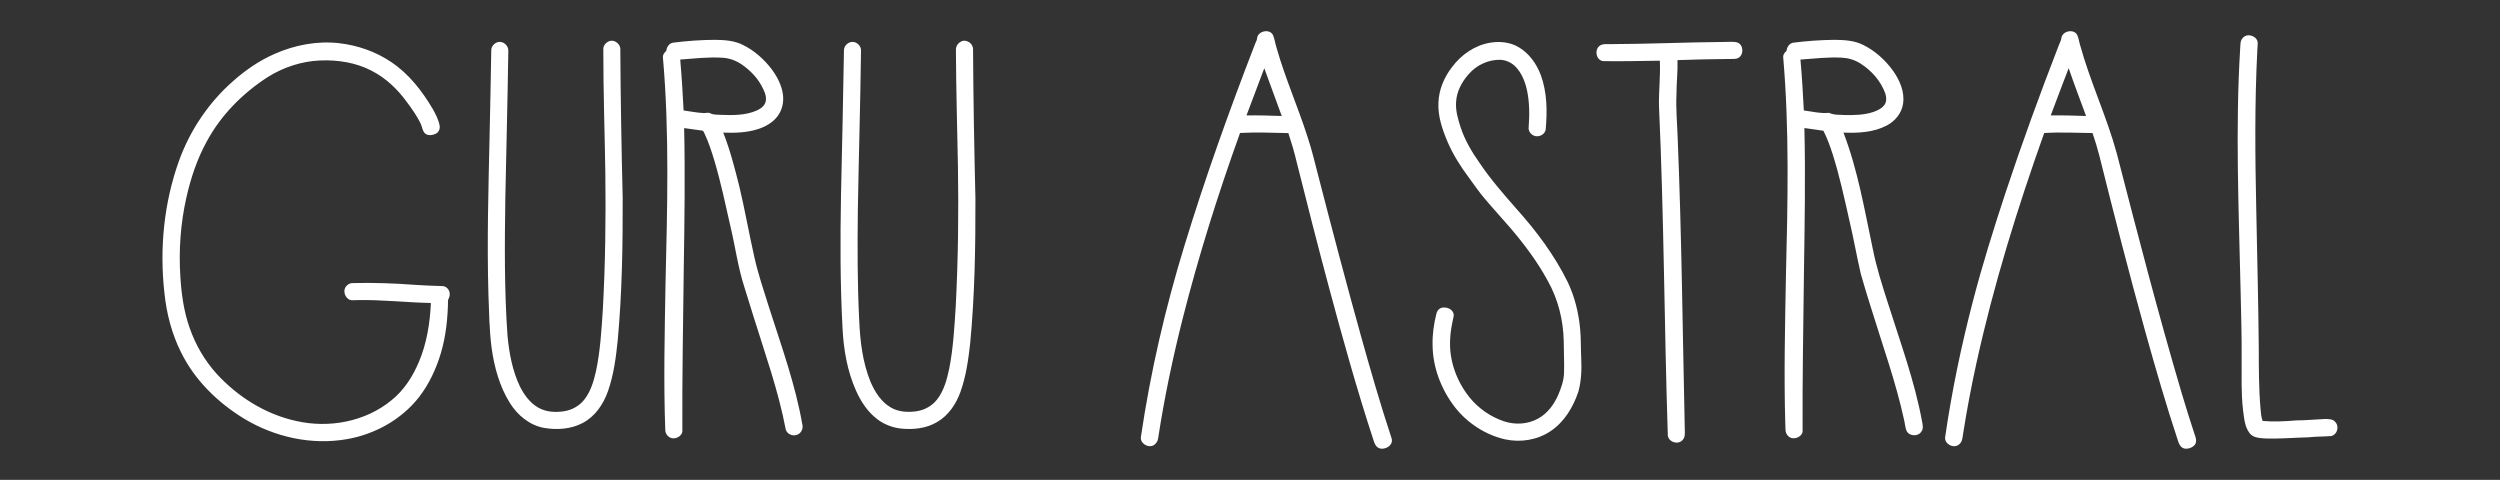
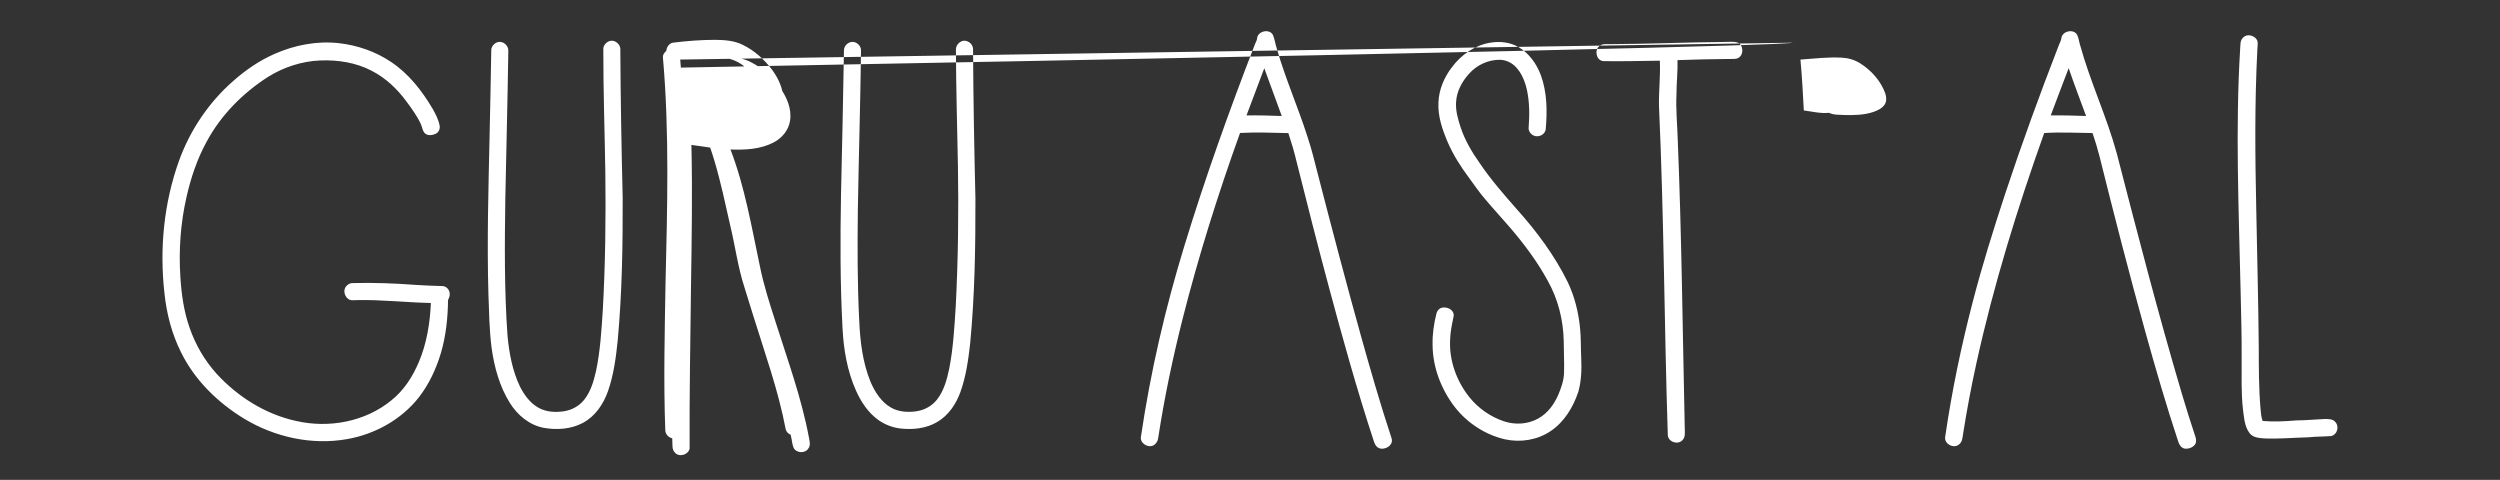
<svg xmlns="http://www.w3.org/2000/svg" version="1.1" id="Layer_1" x="0px" y="0px" viewBox="0 0 1525.33 292.8" style="enable-background:new 0 0 1525.33 292.8;" xml:space="preserve">
  <rect x="0" y="0" width="1525.33" height="292.8" fill="#333333" stroke="none" />
  <style type="text/css">
	.st0{fill:#FFFFFF;}
</style>
  <g>
-     <path class="st0" d="M766.99,23.43c0.31-4.52,7.67-6.15,9.71-2.02c1.11,2.67,1.4,5.59,2.34,8.32c5.24,18.35,13.02,35.84,18.8,54.02   c2.58,7.68,4.41,15.58,6.46,23.42c8.44,32.7,17.02,65.36,26.09,97.89c5.83,20.85,11.83,41.67,18.62,62.23   c1.54,4.4-4.15,7.69-7.82,6.05c-1.84-0.91-2.63-2.93-3.17-4.76c-10.09-30.74-18.76-61.92-27.15-93.14   c-6.84-25.54-13.38-51.16-19.79-76.81c-1.38-5.88-3.12-11.68-5-17.42c-9.83-0.24-19.66-0.62-29.49-0.09   c-13.41,37.25-25.32,75.06-35.05,113.45c-6.05,24.02-11.18,48.29-14.91,72.79c-0.22,1.86-1.39,3.61-3.07,4.46   c-3.49,1.6-8.32-1.65-7.4-5.62c5.82-39.41,14.85-78.31,26.52-116.38c12.65-41.35,27.23-82.1,42.85-122.42   C765.96,26.06,766.84,24.86,766.99,23.43 M760.53,70.41c7.17-0.11,14.33,0.12,21.5,0.36c-3.49-9.73-7.18-19.4-10.65-29.14   C767.76,51.23,764.1,60.81,760.53,70.41 M1257.71,23.34c0.41-4.39,7.48-5.99,9.62-2.08c0.94,1.87,1.12,4.03,1.75,6.03   c6.16,22.54,16.28,43.77,22.44,66.32c12.63,48.91,25.27,97.84,39.61,146.29c2.69,8.97,5.45,17.93,8.43,26.81   c0.5,1.54,0.6,3.41-0.5,4.73c-1.53,1.8-4.11,2.64-6.41,2.2c-1.93-0.52-3.07-2.38-3.62-4.17c-7.38-22.27-13.9-44.81-20.2-67.41   c-9.88-35.61-19.06-71.39-27.99-107.24c-1.22-4.59-2.56-9.15-4.11-13.64c-9.83-0.13-19.67-0.64-29.5-0.02   c-16.39,45.99-30.88,92.74-41.36,140.45c-3.11,14.19-5.83,28.48-8.08,42.83c-0.39,2.28-0.4,4.98-2.37,6.59   c-3.1,3.01-9.25-0.03-8.62-4.36c4.06-27.92,9.81-55.6,16.94-82.9c5.76-22.18,12.61-44.05,19.78-65.81   c10.07-30.42,21.07-60.53,32.65-90.4C1256.65,26.13,1257.53,24.85,1257.71,23.34 M1251.23,70.41c7.18-0.1,14.36,0.13,21.55,0.36   c-3.54-9.73-7.3-19.37-10.62-29.18C1258.42,51.16,1254.88,60.81,1251.23,70.41 M1368.4,23.16c2.54-3.14,8.29-1.44,9.05,2.42   c0.15,1.66-0.15,3.32-0.18,4.98c-1.66,32.42-1.36,64.91-0.65,97.36c0.51,28.02,1.29,56.04,1.53,84.06   c0.02,12.56,0,25.13,1.09,37.65c0.27,2.42,0.35,4.93,1.3,7.22c6.87,0.58,13.78,0.22,20.65-0.35c5.74-0.02,11.46-0.61,17.2-0.85   c2.33,0.01,5.24-0.09,6.71,2.13c2.27,2.82,0.78,7.6-2.89,8.28c-4.62,0.36-9.28,0.25-13.89,0.76c-8.99,0.2-17.98,1.08-26.98,0.67   c-3.07-0.27-6.72-0.48-8.74-3.16c-3.16-4.05-3.37-9.38-4.05-14.25c-1.23-10.27-0.77-20.63-0.85-30.95   c0.12-14.01-0.34-28.01-0.64-42.02c-1.1-49.22-3.25-98.51-0.24-147.7C1367.01,27.27,1366.71,24.79,1368.4,23.16 M410.69,26.02   c8.53-1.06,17.11-1.69,25.71-1.72c5.61,0.09,11.42,0.43,16.55,2.95c7.07,3.38,13.09,8.74,17.84,14.92   c3.36,4.57,6.15,9.77,6.9,15.46c0.64,4.73-0.48,9.78-3.49,13.54c-2.96,3.81-7.35,6.21-11.88,7.64c-6.78,2.17-13.99,2.35-21.04,2.1   c4.22,10.74,7.09,21.94,9.88,33.12c3.35,14.15,5.86,28.48,9.06,42.66c2.36,10.61,5.86,20.9,9.13,31.25   c7.49,23.46,15.95,46.75,20.19,71.09c0.66,2.48-0.7,5.32-3.14,6.2c-2.7,1.13-6.25-0.34-7-3.25c-4.49-23.69-12.7-46.43-19.83-69.41   c-1.85-5.87-3.69-11.74-5.47-17.63c-3.85-11.93-5.48-24.42-8.38-36.59c-3.07-13.47-5.88-27.02-9.83-40.27   c-1.75-5.8-3.61-11.59-6.25-17.05c-0.33-0.54-0.52-1.35-1.27-1.36c-3.65-0.53-7.3-1.04-10.95-1.51c0.64,28.57,0.2,57.14-0.24,85.71   c-0.38,33.2-1.02,66.41-0.86,99.6c-0.52,2.41-3.04,3.94-5.39,3.98c-2.74,0.05-5.08-2.51-5.03-5.2   c-1.08-29.65-0.35-59.33,0.15-88.99c1.06-46.07,2.45-92.27-1.58-138.24c-0.15-1.63,0.91-2.96,2.05-3.98   C406.74,28.74,408.26,26.37,410.69,26.02 M415.02,36.34c0.95,10.33,1.5,20.7,2.07,31.06c4.05,0.52,8.06,1.4,12.15,1.58   c1.35,0.08,2.79-0.53,4.09,0.12c1.95,1.07,4.25,0.77,6.4,0.98c7.4,0.27,15.15,0.37,22.06-2.68c2.42-1.12,4.99-2.95,5.44-5.77   c0.58-3.39-1.13-6.56-2.68-9.45c-2.84-5.23-7.18-9.53-12.05-12.88c-3.45-2.38-7.53-3.83-11.71-4.08   C432.19,34.68,423.59,35.72,415.02,36.34 M1094.09,26.05c8.34-1.06,16.74-1.66,25.16-1.75c5.95,0.06,12.16,0.37,17.58,3.13   c7.22,3.57,13.38,9.15,18.1,15.64c4.11,5.82,7.32,12.94,6.18,20.23c-0.82,5.79-4.93,10.71-10.05,13.33   c-8.05,4.21-17.41,4.61-26.3,4.29c8.78,22.86,12.84,47.13,17.9,71c2.27,11.38,5.82,22.44,9.37,33.47   c7.52,23.75,16.17,47.26,20.7,71.84c0.4,2,0.92,4.32-0.44,6.1c-1.98,3.17-7.37,2.96-9.02-0.43c-0.92-2.14-0.95-4.53-1.54-6.77   c-5.05-23.2-13.16-45.57-20.12-68.24c-2.14-6.89-4.34-13.78-6.26-20.74c-2.54-10.93-4.44-21.98-7.04-32.9   c-3.02-13.43-5.93-26.91-10.1-40.04c-1.55-4.93-3.34-9.8-5.68-14.43c-3.86-0.62-7.75-1.08-11.61-1.65   c0.7,29.12,0.17,58.25-0.26,87.37c-0.37,32.67-1,65.33-0.84,97.99c-0.85,3.75-6.43,5.39-8.98,2.34c-1.98-1.96-1.34-4.92-1.58-7.42   c-0.87-30.21-0.14-60.44,0.41-90.66c1.09-44.23,2.12-88.59-1.67-132.73c-0.19-1.63,0.86-2.99,2.03-3.98   C1090.22,28.78,1091.7,26.45,1094.09,26.05 M1098.51,36.35c0.95,10.33,1.52,20.68,2.06,31.04c5.11,0.65,10.22,1.99,15.4,1.44   c2.91,1.42,6.22,1.14,9.38,1.35c5.94,0.12,12.04,0.04,17.74-1.9c2.53-0.88,5.12-2.12,6.72-4.35c1.39-1.99,1.18-4.63,0.5-6.84   c-2.77-7.7-8.48-14.1-15.33-18.44c-3.37-2.13-7.3-3.28-11.27-3.47C1115.28,34.73,1106.89,35.73,1098.51,36.35 M371.72,25.11   c3.34-1.25,7.17,1.97,6.76,5.45c0.17,30.07,0.71,60.13,1.44,90.19c0.08,28.96-0.38,57.97-3.02,86.84   c-1.07,10.53-2.47,21.14-5.98,31.17c-2.79,7.91-7.87,15.4-15.46,19.35c-7.18,3.78-15.69,4.31-23.57,2.95   c-8.76-1.59-16.07-7.68-20.72-15.08c-6.37-10.14-9.58-21.95-11.23-33.72c-1.4-10.92-1.53-21.95-1.94-32.93   c-0.91-31.88-0.01-63.77,0.7-95.64c0.36-17.52,0.77-35.04,1.03-52.56c-0.2-2.47,1.65-4.78,3.98-5.42c3.23-0.92,6.72,2.13,6.43,5.44   c-0.43,29.85-1.22,59.7-1.82,89.55c-0.4,28.09-0.66,56.23,1.34,84.27c1.03,10.61,2.99,21.34,7.66,31.01   c2.57,5.02,6.05,9.83,11.04,12.68c4.72,2.75,10.44,3.05,15.74,2.27c4.84-0.75,9.42-3.27,12.44-7.15c3.94-5.02,5.73-11.3,7.12-17.42   c2.62-12.36,3.33-25.02,4.16-37.6c1.52-27.8,1.87-55.66,1.52-83.49c-0.39-25.08-1.27-50.16-1.23-75.25   C368.03,27.8,369.72,25.85,371.72,25.11 M586.41,25.33c3.19-1.68,7.39,1.23,7.28,4.73c0.17,30.41,0.71,60.83,1.45,91.23   c0.06,29.49-0.41,59.02-3.23,88.39c-1.11,9.92-2.52,19.92-5.88,29.37c-2.68,7.46-7.39,14.52-14.39,18.53   c-6.57,3.85-14.49,4.67-21.95,3.89c-5.21-0.56-10.27-2.53-14.44-5.71c-5.82-4.4-9.93-10.66-12.89-17.25   c-5.48-12.13-7.7-25.48-8.33-38.7c-1.44-26.89-1.39-53.83-0.91-80.74c0.62-29.51,1.37-59.01,1.81-88.52   c0.08-2.57,2.38-4.83,4.93-4.99c2.95-0.18,5.74,2.59,5.47,5.57c-0.41,32.26-1.38,64.52-1.93,96.78   c-0.27,22.55-0.3,45.11,0.84,67.64c0.55,12.7,2.07,25.59,6.91,37.44c2.69,6.28,6.64,12.47,12.77,15.86   c4.63,2.55,10.16,2.82,15.29,2.07c4.99-0.73,9.69-3.38,12.73-7.43c4.09-5.38,5.83-12.08,7.22-18.58   c2.45-12.48,3.15-25.21,3.96-37.88c1.48-28.53,1.82-57.11,1.35-85.66c-0.44-23.59-1.12-47.18-1.23-70.77   C583.08,28.4,584.44,26.27,586.41,25.33 M909.41,26.02c5.77-0.95,11.94-0.27,17.05,2.69c6.56,3.79,11.14,10.34,13.73,17.34   c3.75,10.43,3.88,21.76,2.91,32.68c-0.25,3.42-4.5,5.38-7.45,3.94c-1.86-0.89-3.26-2.96-2.96-5.06c0.58-7.65,0.55-15.44-1.11-22.96   c-1.15-5.02-3.14-10.02-6.73-13.8c-2.52-2.64-6.04-4.29-9.69-4.38c-7.11-0.06-14.09,3.17-18.79,8.47   c-4.32,4.73-7.59,10.72-7.96,17.22c-0.41,5.29,1.14,10.44,2.73,15.42c2.59,7.87,6.83,15.08,11.59,21.82   c6.74,10.02,14.71,19.13,22.67,28.19c12.13,13.5,23.1,28.23,31.14,44.55c4.18,8.82,6.59,18.42,7.51,28.12   c0.63,6.09,0.39,12.22,0.71,18.33c0.31,6.85,0.09,13.82-1.77,20.46c-3.17,9.43-8.63,18.53-17.08,24.1   c-7.98,5.33-18.16,6.93-27.49,4.93c-12.11-2.73-23.13-9.92-30.76-19.68c-8.37-10.85-13.54-24.35-13.6-38.11   c-0.12-6.36,0.76-12.72,2.33-18.87c0.31-1.34,1.09-2.61,2.32-3.3c3.39-1.7,9.02,0.74,8.16,5.09c-1.03,4.72-2.01,9.48-2.12,14.33   c-0.59,12.66,4.06,25.24,11.97,35.04c5.44,6.67,12.81,11.78,20.98,14.49c6.75,2.24,14.43,1.8,20.7-1.66   c5.79-3.14,9.86-8.7,12.41-14.66c1.75-4.24,3.35-8.64,3.46-13.27c0.21-6.46-0.19-12.92-0.18-19.38   c-0.27-12.81-3.44-25.61-9.76-36.79c-6.19-11.43-14.01-21.9-22.41-31.79c-5.19-6.04-10.6-11.88-15.74-17.97   c-3.63-4.19-6.72-8.79-10-13.24c-5.01-6.72-9.55-13.85-12.88-21.56c-3.24-7.62-6.08-15.73-5.66-24.13   c0.26-7.85,3.42-15.39,8.19-21.56C891.48,33.38,899.9,27.53,909.41,26.02 M982.69,26.93c23.24-0.08,46.46-1.16,69.7-1.34   c2.55,0.05,5.21-0.39,7.71,0.36c3.65,1.4,3.98,7.18,0.78,9.23c-1.73,1.12-3.86,0.73-5.79,0.8c-10.53,0.08-21.07,0.33-31.59,0.69   c0.23,7.01-0.66,13.99-0.63,21.01c-0.44,8.89,0.46,17.76,0.74,26.63c2.43,59.11,3.02,118.28,4.32,177.42   c0.04,2.32,0.43,5.02-1.41,6.81c-2.86,3.22-9.17,0.92-8.95-3.51c-2.16-66.72-2.33-133.49-5.36-200.18   c-0.22-9.28,0.96-18.54,0.51-27.82c-11.5,0.15-22.99,0.45-34.48,0.27c-4.3-0.38-5.56-6.59-2.47-9.18   C977.69,26.49,980.37,27.02,982.69,26.93 M167.63,32.84c12.27-5.4,25.92-8.01,39.3-6.49c11.21,1.29,22.21,5.08,31.59,11.4   c10.81,7.15,18.93,17.61,25.46,28.65c1.75,3.17,3.51,6.45,4.21,10.05c0.48,2.02-0.46,4.31-2.39,5.19c-1.97,0.88-4.6,1.32-6.39-0.18   c-1.68-1.4-1.7-3.78-2.59-5.63c-2.28-5.03-5.58-9.52-8.86-13.94c-5.59-7.64-12.65-14.34-21.12-18.67   c-9.65-5.08-20.76-6.77-31.56-6.33c-11.22,0.48-22.22,4.08-31.73,10.01c-15.43,9.89-28.77,23.32-37.47,39.54   c-5.81,10.57-9.65,22.12-12.31,33.86c-3.61,15.89-4.78,32.31-3.73,48.57c0.65,10.44,2.08,20.94,5.55,30.85   c3.56,10.44,9.21,20.16,16.6,28.36c12.93,14.08,29.92,24.78,48.72,28.82c19.81,4.49,41.92,0.43,57.8-12.57   c7.7-6.1,13.14-14.61,16.9-23.59c4.78-11.33,6.75-23.64,7.28-35.87c-15.16-0.32-30.28-2.12-45.46-1.76   c-1.39-0.02-2.87,0.33-4.18-0.25c-2.55-1.22-3.86-4.56-2.71-7.16c0.86-1.73,2.67-3.01,4.64-2.98c12.92-0.33,25.86,0.14,38.75,1.13   c5.34,0.35,10.69,0.55,16.05,0.69c2.44,0.09,4.43,2.34,4.39,4.77c0.19,1.35-0.53,2.55-1.01,3.77c-0.13,10.95-1.28,21.96-4.4,32.48   c-2.88,9.59-7.21,18.84-13.34,26.79c-10.68,13.61-26.77,22.55-43.72,25.54c-21.61,3.89-44.35-1.17-63.02-12.48   c-16.06-9.78-30.08-23.49-38.44-40.48c-5.63-11.25-8.82-23.6-10.11-36.08c-3.07-27.13-0.35-55.04,8.9-80.79   c6.73-18.61,18.11-35.53,33-48.59C149.84,42.72,158.31,36.91,167.63,32.84" />
+     <path class="st0" d="M766.99,23.43c0.31-4.52,7.67-6.15,9.71-2.02c1.11,2.67,1.4,5.59,2.34,8.32c5.24,18.35,13.02,35.84,18.8,54.02   c2.58,7.68,4.41,15.58,6.46,23.42c8.44,32.7,17.02,65.36,26.09,97.89c5.83,20.85,11.83,41.67,18.62,62.23   c1.54,4.4-4.15,7.69-7.82,6.05c-1.84-0.91-2.63-2.93-3.17-4.76c-10.09-30.74-18.76-61.92-27.15-93.14   c-6.84-25.54-13.38-51.16-19.79-76.81c-1.38-5.88-3.12-11.68-5-17.42c-9.83-0.24-19.66-0.62-29.49-0.09   c-13.41,37.25-25.32,75.06-35.05,113.45c-6.05,24.02-11.18,48.29-14.91,72.79c-0.22,1.86-1.39,3.61-3.07,4.46   c-3.49,1.6-8.32-1.65-7.4-5.62c5.82-39.41,14.85-78.31,26.52-116.38c12.65-41.35,27.23-82.1,42.85-122.42   C765.96,26.06,766.84,24.86,766.99,23.43 M760.53,70.41c7.17-0.11,14.33,0.12,21.5,0.36c-3.49-9.73-7.18-19.4-10.65-29.14   C767.76,51.23,764.1,60.81,760.53,70.41 M1257.71,23.34c0.41-4.39,7.48-5.99,9.62-2.08c0.94,1.87,1.12,4.03,1.75,6.03   c6.16,22.54,16.28,43.77,22.44,66.32c12.63,48.91,25.27,97.84,39.61,146.29c2.69,8.97,5.45,17.93,8.43,26.81   c0.5,1.54,0.6,3.41-0.5,4.73c-1.53,1.8-4.11,2.64-6.41,2.2c-1.93-0.52-3.07-2.38-3.62-4.17c-7.38-22.27-13.9-44.81-20.2-67.41   c-9.88-35.61-19.06-71.39-27.99-107.24c-1.22-4.59-2.56-9.15-4.11-13.64c-9.83-0.13-19.67-0.64-29.5-0.02   c-16.39,45.99-30.88,92.74-41.36,140.45c-3.11,14.19-5.83,28.48-8.08,42.83c-0.39,2.28-0.4,4.98-2.37,6.59   c-3.1,3.01-9.25-0.03-8.62-4.36c4.06-27.92,9.81-55.6,16.94-82.9c5.76-22.18,12.61-44.05,19.78-65.81   c10.07-30.42,21.07-60.53,32.65-90.4C1256.65,26.13,1257.53,24.85,1257.71,23.34 M1251.23,70.41c7.18-0.1,14.36,0.13,21.55,0.36   c-3.54-9.73-7.3-19.37-10.62-29.18C1258.42,51.16,1254.88,60.81,1251.23,70.41 M1368.4,23.16c2.54-3.14,8.29-1.44,9.05,2.42   c0.15,1.66-0.15,3.32-0.18,4.98c-1.66,32.42-1.36,64.91-0.65,97.36c0.51,28.02,1.29,56.04,1.53,84.06   c0.02,12.56,0,25.13,1.09,37.65c0.27,2.42,0.35,4.93,1.3,7.22c6.87,0.58,13.78,0.22,20.65-0.35c5.74-0.02,11.46-0.61,17.2-0.85   c2.33,0.01,5.24-0.09,6.71,2.13c2.27,2.82,0.78,7.6-2.89,8.28c-4.62,0.36-9.28,0.25-13.89,0.76c-8.99,0.2-17.98,1.08-26.98,0.67   c-3.07-0.27-6.72-0.48-8.74-3.16c-3.16-4.05-3.37-9.38-4.05-14.25c-1.23-10.27-0.77-20.63-0.85-30.95   c0.12-14.01-0.34-28.01-0.64-42.02c-1.1-49.22-3.25-98.51-0.24-147.7C1367.01,27.27,1366.71,24.79,1368.4,23.16 M410.69,26.02   c8.53-1.06,17.11-1.69,25.71-1.72c5.61,0.09,11.42,0.43,16.55,2.95c7.07,3.38,13.09,8.74,17.84,14.92   c3.36,4.57,6.15,9.77,6.9,15.46c0.64,4.73-0.48,9.78-3.49,13.54c-2.96,3.81-7.35,6.21-11.88,7.64c-6.78,2.17-13.99,2.35-21.04,2.1   c4.22,10.74,7.09,21.94,9.88,33.12c3.35,14.15,5.86,28.48,9.06,42.66c2.36,10.61,5.86,20.9,9.13,31.25   c7.49,23.46,15.95,46.75,20.19,71.09c0.66,2.48-0.7,5.32-3.14,6.2c-2.7,1.13-6.25-0.34-7-3.25c-4.49-23.69-12.7-46.43-19.83-69.41   c-1.85-5.87-3.69-11.74-5.47-17.63c-3.85-11.93-5.48-24.42-8.38-36.59c-3.07-13.47-5.88-27.02-9.83-40.27   c-1.75-5.8-3.61-11.59-6.25-17.05c-0.33-0.54-0.52-1.35-1.27-1.36c-3.65-0.53-7.3-1.04-10.95-1.51c0.64,28.57,0.2,57.14-0.24,85.71   c-0.38,33.2-1.02,66.41-0.86,99.6c-0.52,2.41-3.04,3.94-5.39,3.98c-2.74,0.05-5.08-2.51-5.03-5.2   c-1.08-29.65-0.35-59.33,0.15-88.99c1.06-46.07,2.45-92.27-1.58-138.24c-0.15-1.63,0.91-2.96,2.05-3.98   C406.74,28.74,408.26,26.37,410.69,26.02 M415.02,36.34c0.95,10.33,1.5,20.7,2.07,31.06c4.05,0.52,8.06,1.4,12.15,1.58   c1.35,0.08,2.79-0.53,4.09,0.12c1.95,1.07,4.25,0.77,6.4,0.98c7.4,0.27,15.15,0.37,22.06-2.68c2.42-1.12,4.99-2.95,5.44-5.77   c0.58-3.39-1.13-6.56-2.68-9.45c-2.84-5.23-7.18-9.53-12.05-12.88c-3.45-2.38-7.53-3.83-11.71-4.08   C432.19,34.68,423.59,35.72,415.02,36.34 c8.34-1.06,16.74-1.66,25.16-1.75c5.95,0.06,12.16,0.37,17.58,3.13   c7.22,3.57,13.38,9.15,18.1,15.64c4.11,5.82,7.32,12.94,6.18,20.23c-0.82,5.79-4.93,10.71-10.05,13.33   c-8.05,4.21-17.41,4.61-26.3,4.29c8.78,22.86,12.84,47.13,17.9,71c2.27,11.38,5.82,22.44,9.37,33.47   c7.52,23.75,16.17,47.26,20.7,71.84c0.4,2,0.92,4.32-0.44,6.1c-1.98,3.17-7.37,2.96-9.02-0.43c-0.92-2.14-0.95-4.53-1.54-6.77   c-5.05-23.2-13.16-45.57-20.12-68.24c-2.14-6.89-4.34-13.78-6.26-20.74c-2.54-10.93-4.44-21.98-7.04-32.9   c-3.02-13.43-5.93-26.91-10.1-40.04c-1.55-4.93-3.34-9.8-5.68-14.43c-3.86-0.62-7.75-1.08-11.61-1.65   c0.7,29.12,0.17,58.25-0.26,87.37c-0.37,32.67-1,65.33-0.84,97.99c-0.85,3.75-6.43,5.39-8.98,2.34c-1.98-1.96-1.34-4.92-1.58-7.42   c-0.87-30.21-0.14-60.44,0.41-90.66c1.09-44.23,2.12-88.59-1.67-132.73c-0.19-1.63,0.86-2.99,2.03-3.98   C1090.22,28.78,1091.7,26.45,1094.09,26.05 M1098.51,36.35c0.95,10.33,1.52,20.68,2.06,31.04c5.11,0.65,10.22,1.99,15.4,1.44   c2.91,1.42,6.22,1.14,9.38,1.35c5.94,0.12,12.04,0.04,17.74-1.9c2.53-0.88,5.12-2.12,6.72-4.35c1.39-1.99,1.18-4.63,0.5-6.84   c-2.77-7.7-8.48-14.1-15.33-18.44c-3.37-2.13-7.3-3.28-11.27-3.47C1115.28,34.73,1106.89,35.73,1098.51,36.35 M371.72,25.11   c3.34-1.25,7.17,1.97,6.76,5.45c0.17,30.07,0.71,60.13,1.44,90.19c0.08,28.96-0.38,57.97-3.02,86.84   c-1.07,10.53-2.47,21.14-5.98,31.17c-2.79,7.91-7.87,15.4-15.46,19.35c-7.18,3.78-15.69,4.31-23.57,2.95   c-8.76-1.59-16.07-7.68-20.72-15.08c-6.37-10.14-9.58-21.95-11.23-33.72c-1.4-10.92-1.53-21.95-1.94-32.93   c-0.91-31.88-0.01-63.77,0.7-95.64c0.36-17.52,0.77-35.04,1.03-52.56c-0.2-2.47,1.65-4.78,3.98-5.42c3.23-0.92,6.72,2.13,6.43,5.44   c-0.43,29.85-1.22,59.7-1.82,89.55c-0.4,28.09-0.66,56.23,1.34,84.27c1.03,10.61,2.99,21.34,7.66,31.01   c2.57,5.02,6.05,9.83,11.04,12.68c4.72,2.75,10.44,3.05,15.74,2.27c4.84-0.75,9.42-3.27,12.44-7.15c3.94-5.02,5.73-11.3,7.12-17.42   c2.62-12.36,3.33-25.02,4.16-37.6c1.52-27.8,1.87-55.66,1.52-83.49c-0.39-25.08-1.27-50.16-1.23-75.25   C368.03,27.8,369.72,25.85,371.72,25.11 M586.41,25.33c3.19-1.68,7.39,1.23,7.28,4.73c0.17,30.41,0.71,60.83,1.45,91.23   c0.06,29.49-0.41,59.02-3.23,88.39c-1.11,9.92-2.52,19.92-5.88,29.37c-2.68,7.46-7.39,14.52-14.39,18.53   c-6.57,3.85-14.49,4.67-21.95,3.89c-5.21-0.56-10.27-2.53-14.44-5.71c-5.82-4.4-9.93-10.66-12.89-17.25   c-5.48-12.13-7.7-25.48-8.33-38.7c-1.44-26.89-1.39-53.83-0.91-80.74c0.62-29.51,1.37-59.01,1.81-88.52   c0.08-2.57,2.38-4.83,4.93-4.99c2.95-0.18,5.74,2.59,5.47,5.57c-0.41,32.26-1.38,64.52-1.93,96.78   c-0.27,22.55-0.3,45.11,0.84,67.64c0.55,12.7,2.07,25.59,6.91,37.44c2.69,6.28,6.64,12.47,12.77,15.86   c4.63,2.55,10.16,2.82,15.29,2.07c4.99-0.73,9.69-3.38,12.73-7.43c4.09-5.38,5.83-12.08,7.22-18.58   c2.45-12.48,3.15-25.21,3.96-37.88c1.48-28.53,1.82-57.11,1.35-85.66c-0.44-23.59-1.12-47.18-1.23-70.77   C583.08,28.4,584.44,26.27,586.41,25.33 M909.41,26.02c5.77-0.95,11.94-0.27,17.05,2.69c6.56,3.79,11.14,10.34,13.73,17.34   c3.75,10.43,3.88,21.76,2.91,32.68c-0.25,3.42-4.5,5.38-7.45,3.94c-1.86-0.89-3.26-2.96-2.96-5.06c0.58-7.65,0.55-15.44-1.11-22.96   c-1.15-5.02-3.14-10.02-6.73-13.8c-2.52-2.64-6.04-4.29-9.69-4.38c-7.11-0.06-14.09,3.17-18.79,8.47   c-4.32,4.73-7.59,10.72-7.96,17.22c-0.41,5.29,1.14,10.44,2.73,15.42c2.59,7.87,6.83,15.08,11.59,21.82   c6.74,10.02,14.71,19.13,22.67,28.19c12.13,13.5,23.1,28.23,31.14,44.55c4.18,8.82,6.59,18.42,7.51,28.12   c0.63,6.09,0.39,12.22,0.71,18.33c0.31,6.85,0.09,13.82-1.77,20.46c-3.17,9.43-8.63,18.53-17.08,24.1   c-7.98,5.33-18.16,6.93-27.49,4.93c-12.11-2.73-23.13-9.92-30.76-19.68c-8.37-10.85-13.54-24.35-13.6-38.11   c-0.12-6.36,0.76-12.72,2.33-18.87c0.31-1.34,1.09-2.61,2.32-3.3c3.39-1.7,9.02,0.74,8.16,5.09c-1.03,4.72-2.01,9.48-2.12,14.33   c-0.59,12.66,4.06,25.24,11.97,35.04c5.44,6.67,12.81,11.78,20.98,14.49c6.75,2.24,14.43,1.8,20.7-1.66   c5.79-3.14,9.86-8.7,12.41-14.66c1.75-4.24,3.35-8.64,3.46-13.27c0.21-6.46-0.19-12.92-0.18-19.38   c-0.27-12.81-3.44-25.61-9.76-36.79c-6.19-11.43-14.01-21.9-22.41-31.79c-5.19-6.04-10.6-11.88-15.74-17.97   c-3.63-4.19-6.72-8.79-10-13.24c-5.01-6.72-9.55-13.85-12.88-21.56c-3.24-7.62-6.08-15.73-5.66-24.13   c0.26-7.85,3.42-15.39,8.19-21.56C891.48,33.38,899.9,27.53,909.41,26.02 M982.69,26.93c23.24-0.08,46.46-1.16,69.7-1.34   c2.55,0.05,5.21-0.39,7.71,0.36c3.65,1.4,3.98,7.18,0.78,9.23c-1.73,1.12-3.86,0.73-5.79,0.8c-10.53,0.08-21.07,0.33-31.59,0.69   c0.23,7.01-0.66,13.99-0.63,21.01c-0.44,8.89,0.46,17.76,0.74,26.63c2.43,59.11,3.02,118.28,4.32,177.42   c0.04,2.32,0.43,5.02-1.41,6.81c-2.86,3.22-9.17,0.92-8.95-3.51c-2.16-66.72-2.33-133.49-5.36-200.18   c-0.22-9.28,0.96-18.54,0.51-27.82c-11.5,0.15-22.99,0.45-34.48,0.27c-4.3-0.38-5.56-6.59-2.47-9.18   C977.69,26.49,980.37,27.02,982.69,26.93 M167.63,32.84c12.27-5.4,25.92-8.01,39.3-6.49c11.21,1.29,22.21,5.08,31.59,11.4   c10.81,7.15,18.93,17.61,25.46,28.65c1.75,3.17,3.51,6.45,4.21,10.05c0.48,2.02-0.46,4.31-2.39,5.19c-1.97,0.88-4.6,1.32-6.39-0.18   c-1.68-1.4-1.7-3.78-2.59-5.63c-2.28-5.03-5.58-9.52-8.86-13.94c-5.59-7.64-12.65-14.34-21.12-18.67   c-9.65-5.08-20.76-6.77-31.56-6.33c-11.22,0.48-22.22,4.08-31.73,10.01c-15.43,9.89-28.77,23.32-37.47,39.54   c-5.81,10.57-9.65,22.12-12.31,33.86c-3.61,15.89-4.78,32.31-3.73,48.57c0.65,10.44,2.08,20.94,5.55,30.85   c3.56,10.44,9.21,20.16,16.6,28.36c12.93,14.08,29.92,24.78,48.72,28.82c19.81,4.49,41.92,0.43,57.8-12.57   c7.7-6.1,13.14-14.61,16.9-23.59c4.78-11.33,6.75-23.64,7.28-35.87c-15.16-0.32-30.28-2.12-45.46-1.76   c-1.39-0.02-2.87,0.33-4.18-0.25c-2.55-1.22-3.86-4.56-2.71-7.16c0.86-1.73,2.67-3.01,4.64-2.98c12.92-0.33,25.86,0.14,38.75,1.13   c5.34,0.35,10.69,0.55,16.05,0.69c2.44,0.09,4.43,2.34,4.39,4.77c0.19,1.35-0.53,2.55-1.01,3.77c-0.13,10.95-1.28,21.96-4.4,32.48   c-2.88,9.59-7.21,18.84-13.34,26.79c-10.68,13.61-26.77,22.55-43.72,25.54c-21.61,3.89-44.35-1.17-63.02-12.48   c-16.06-9.78-30.08-23.49-38.44-40.48c-5.63-11.25-8.82-23.6-10.11-36.08c-3.07-27.13-0.35-55.04,8.9-80.79   c6.73-18.61,18.11-35.53,33-48.59C149.84,42.72,158.31,36.91,167.63,32.84" />
  </g>
</svg>